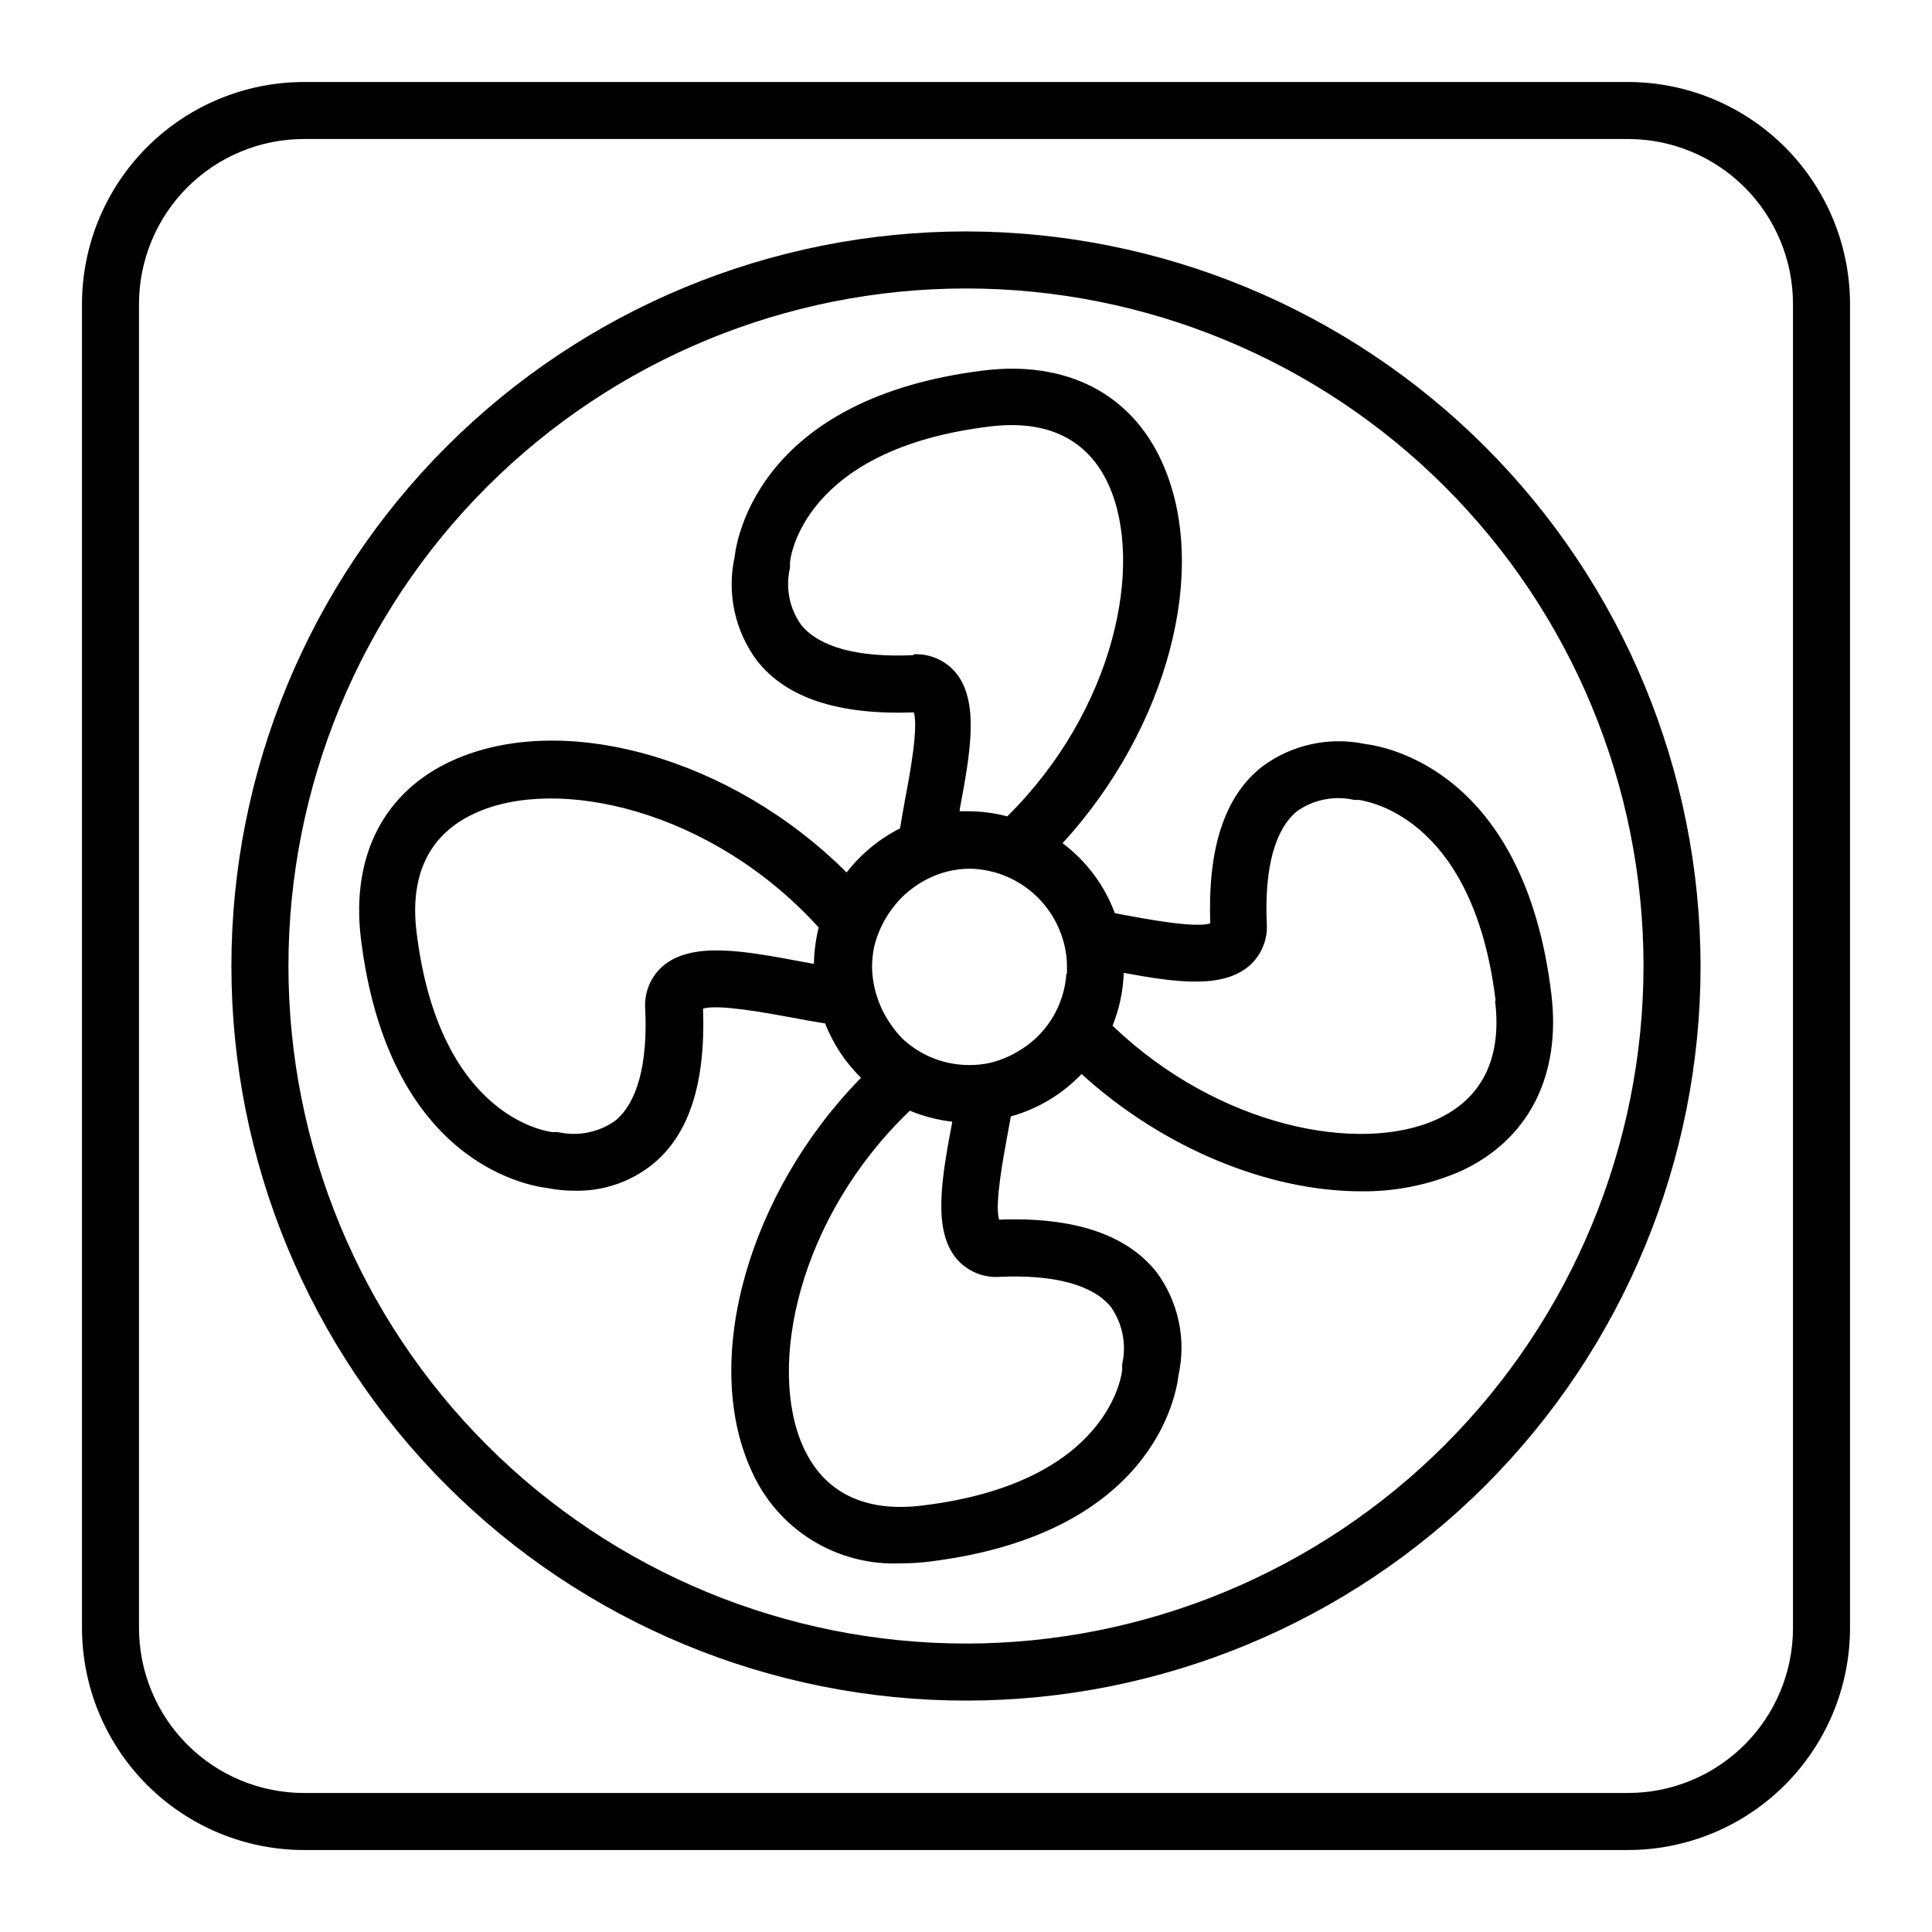
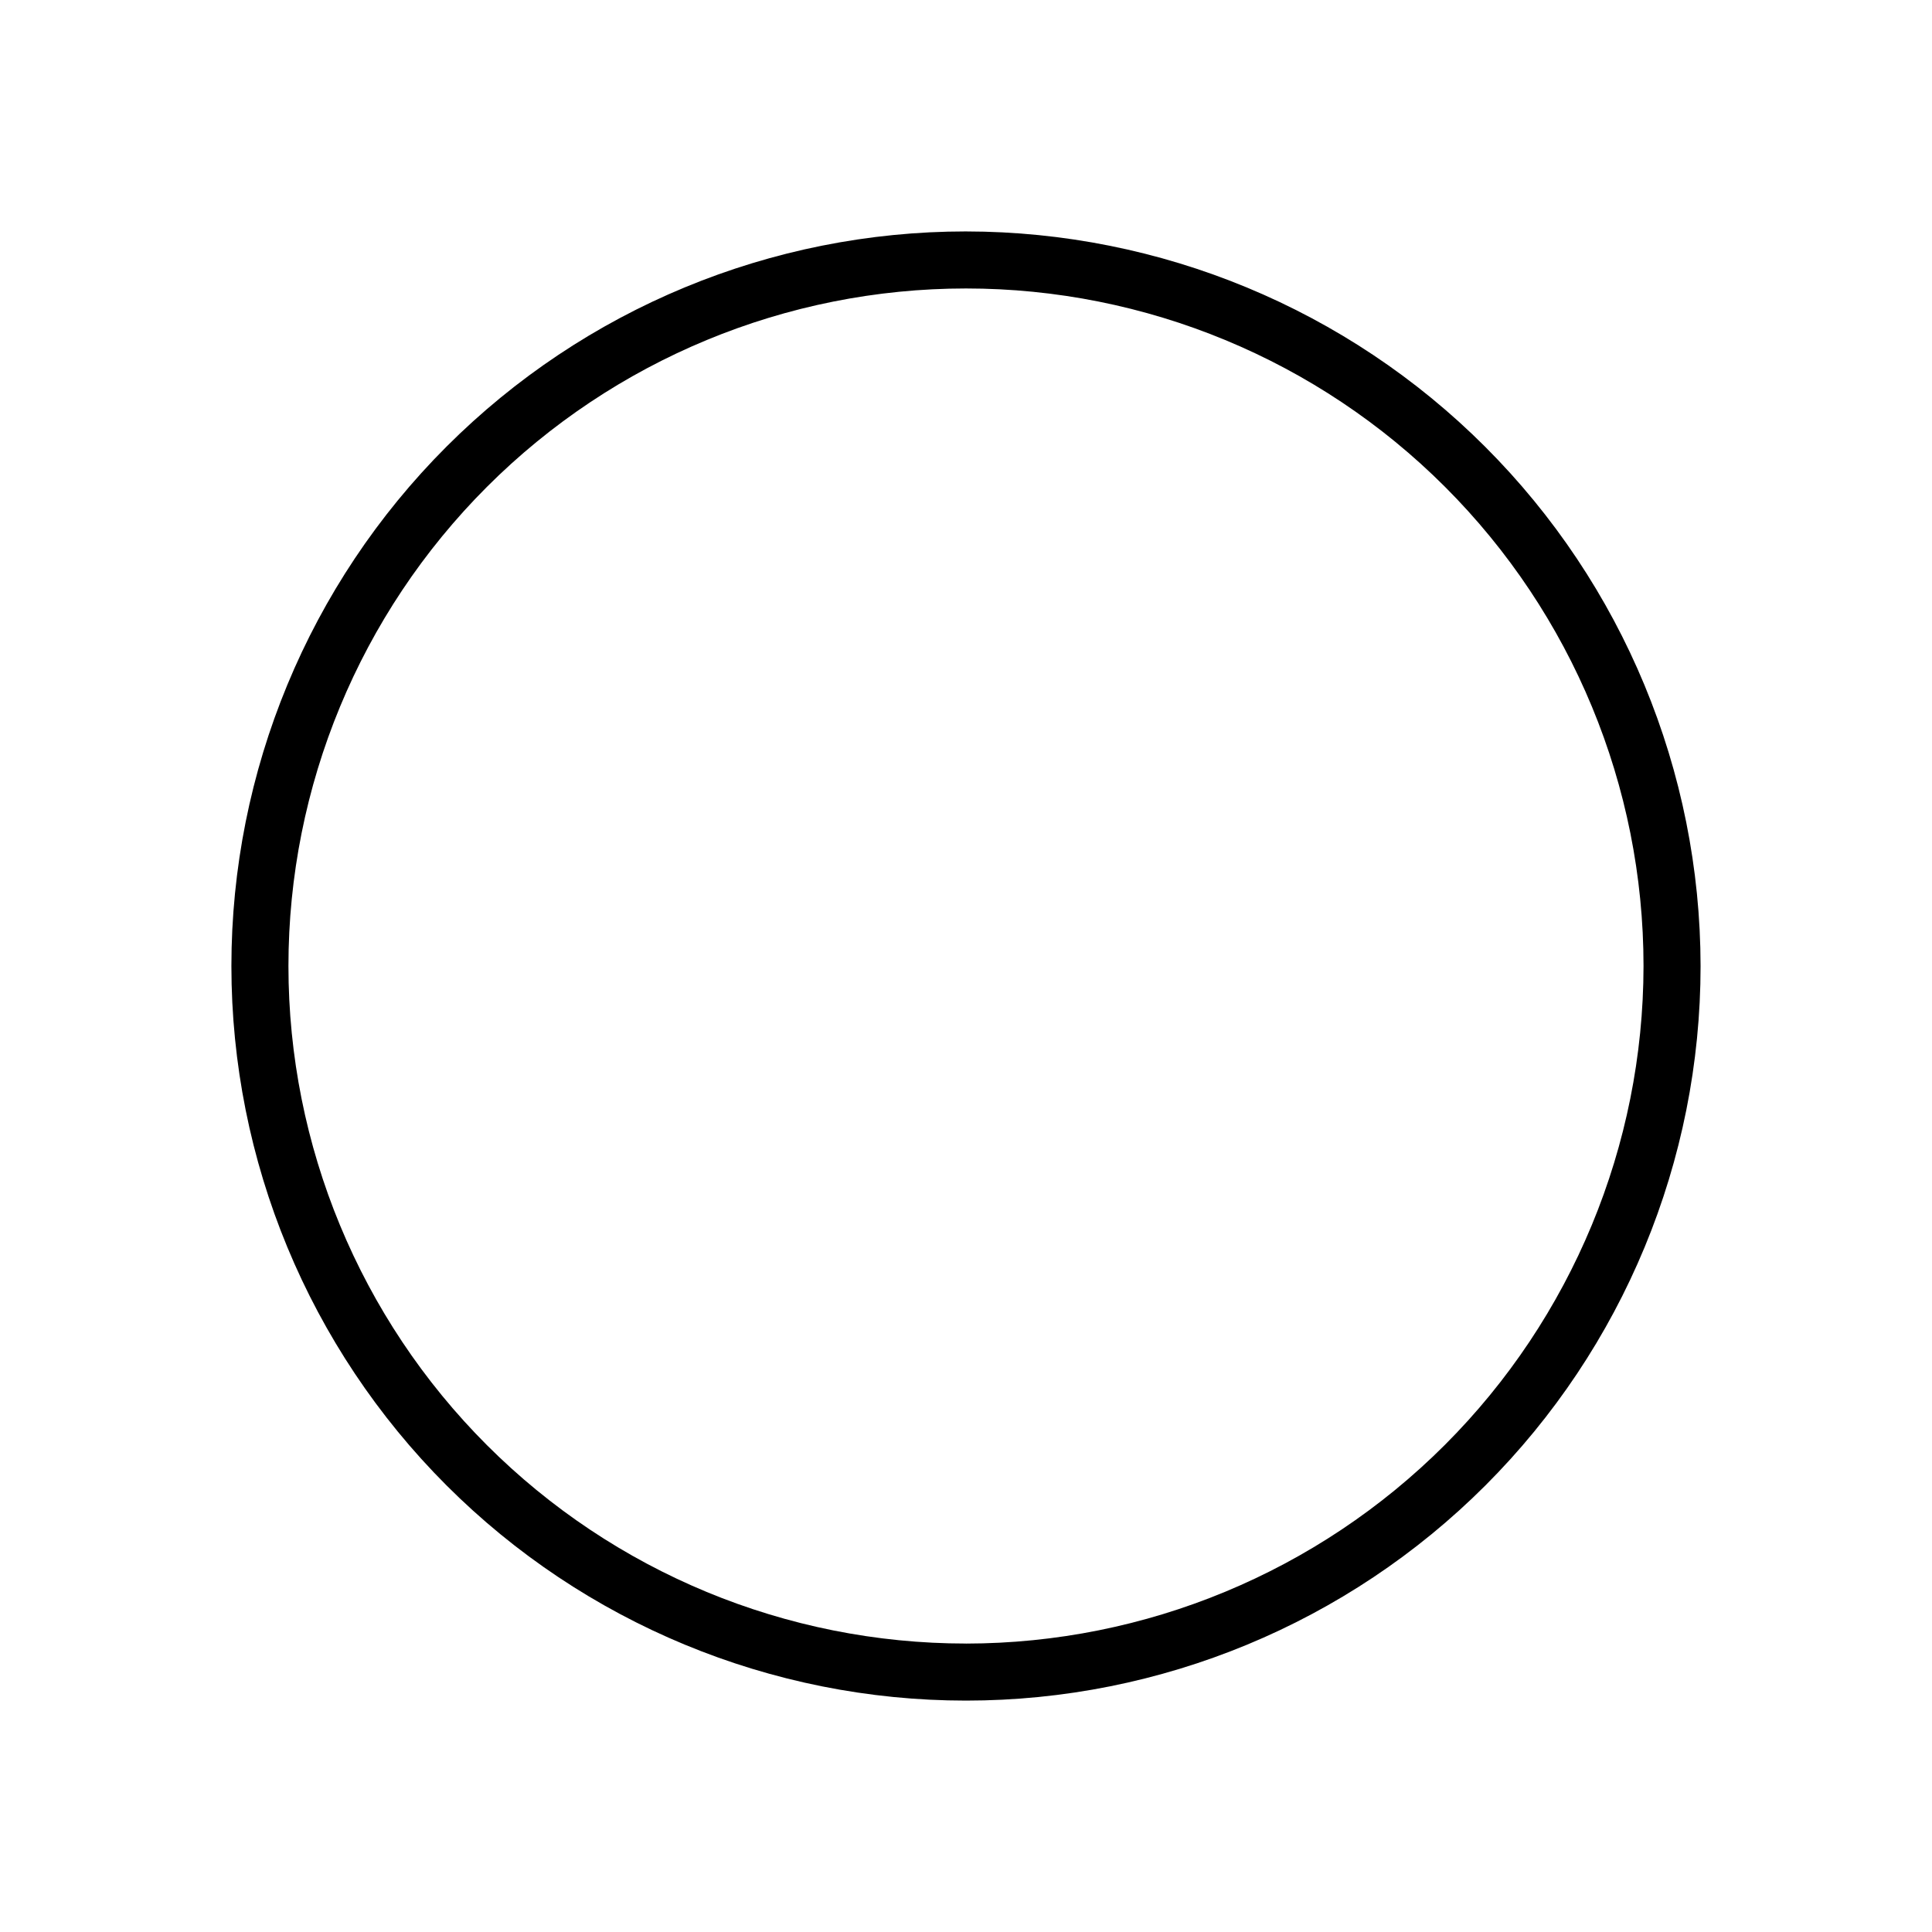
<svg xmlns="http://www.w3.org/2000/svg" fill="#000000" width="800px" height="800px" version="1.1" viewBox="144 144 512 512">
  <g>
-     <path d="m575.43 165.73h-350.86c-15.602 0.016-30.559 6.219-41.594 17.25-11.031 11.035-17.234 25.992-17.25 41.594v350.86c0.016 15.602 6.219 30.562 17.25 41.594 11.035 11.031 25.992 17.238 41.594 17.25h350.86c15.602-0.012 30.562-6.219 41.594-17.25s17.238-25.992 17.25-41.594v-350.86c-0.012-15.602-6.219-30.559-17.25-41.594-11.031-11.031-25.992-17.234-41.594-17.25zm43.73 409.7c0 11.598-4.609 22.719-12.809 30.922-8.203 8.199-19.324 12.809-30.922 12.809h-350.86c-11.598 0-22.719-4.609-30.922-12.809-8.199-8.203-12.809-19.324-12.809-30.922v-350.86c0-11.598 4.609-22.719 12.809-30.922 8.203-8.199 19.324-12.809 30.922-12.809h350.86c11.598 0 22.719 4.609 30.922 12.809 8.199 8.203 12.809 19.324 12.809 30.922z" />
    <path d="m400 205.33c-51.633 0-101.15 20.508-137.66 57.016s-57.016 86.023-57.016 137.66c0 51.629 20.508 101.14 57.016 137.65 36.508 36.508 86.023 57.02 137.66 57.02 51.629 0 101.14-20.512 137.65-57.02 36.508-36.508 57.02-86.023 57.02-137.65-0.055-51.617-20.582-101.1-57.078-137.6s-85.98-57.023-137.59-57.074zm0 374.23v-0.004c-47.625 0-93.293-18.918-126.97-52.59-33.672-33.672-52.59-79.344-52.59-126.96 0-47.625 18.918-93.293 52.59-126.97 33.676-33.672 79.344-52.59 126.97-52.59 47.621 0 93.293 18.918 126.96 52.59 33.672 33.676 52.59 79.344 52.59 126.97-0.051 47.605-18.988 93.242-52.648 126.91-33.664 33.66-79.301 52.598-126.91 52.648z" />
-     <path d="m478.49 347.15c-10.078 7.91-14.461 21.816-13.754 41.562-4.082 1.258-16.426-1.059-23.227-2.316l-2.066-0.402c-2.742-7.383-7.551-13.816-13.852-18.539 27.711-30.23 39.297-72.598 26.301-101.11-8.16-17.984-25.191-26.801-47.055-24.184-58.844 7.203-65.496 43.629-66.148 49.422h-0.008c-2.094 9.574 0.055 19.586 5.894 27.457 7.91 10.078 21.816 14.461 41.613 13.754 1.211 4.082-1.059 16.426-2.367 23.227-0.453 2.621-0.906 5.039-1.309 7.508-5.523 2.801-10.359 6.793-14.156 11.688-30.23-30.23-74.969-43.074-104.54-29.625-18.035 8.211-26.801 25.191-24.184 47.055 7.203 58.895 43.629 65.496 49.422 66.199v0.004c2.422 0.477 4.887 0.711 7.356 0.703 7.289 0.148 14.406-2.219 20.152-6.699 10.078-7.91 14.461-21.816 13.754-41.562 4.031-1.211 16.375 1.059 23.227 2.316 3.223 0.605 6.246 1.16 9.117 1.613h0.004c2.117 5.422 5.363 10.332 9.52 14.406-29.676 30.23-42.473 74.613-29.07 104.04v0.004c3.352 7.629 8.93 14.066 16.008 18.465 7.078 4.394 15.32 6.547 23.645 6.172 2.473-0.004 4.949-0.156 7.406-0.453 58.895-7.203 65.496-43.629 66.148-49.422v-0.004c2.109-9.582-0.062-19.605-5.945-27.457-7.91-9.824-21.766-14.508-41.613-13.754-1.211-4.082 1.109-16.426 2.367-23.227l0.754-4.133v0.004c7.148-1.984 13.625-5.867 18.742-11.238 21.613 19.699 49.574 31.086 74.109 31.086h0.004c9.023 0.105 17.969-1.699 26.246-5.289 17.984-8.211 26.801-25.191 24.133-47.055-7.152-58.895-43.578-65.496-49.375-66.199l0.004-0.004c-9.527-2-19.453 0.184-27.258 5.996zm-118.8 52.297-3.527-0.656c-14.812-2.769-28.816-5.391-36.527 1.258v0.004c-3.269 2.859-4.992 7.102-4.637 11.434 0.656 14.508-2.117 24.738-7.961 29.523h0.004c-4.387 3.098-9.875 4.199-15.117 3.023-0.469-0.051-0.941-0.051-1.41 0 0 0-29.977-2.621-36.125-53-1.863-15.113 3.324-25.945 15.418-31.488 21.715-10.078 62.676-1.109 91.141 30.23v-0.004c-0.766 3.172-1.188 6.414-1.258 9.676zm26.199-81.82c-14.508 0.656-24.738-2.117-29.523-7.961h-0.004c-3.144-4.363-4.25-9.875-3.019-15.113 0.023-0.438 0.023-0.875 0-1.309 0-1.211 3.324-30.23 53-36.223 15.113-1.863 25.945 3.324 31.438 15.418 9.523 20.957 1.715 59.652-26.852 87.914l-0.004-0.004c-3.371-0.887-6.84-1.344-10.328-1.359h-2.266v-0.453c2.769-14.812 5.391-28.816-1.258-36.527-2.699-3.051-6.613-4.746-10.684-4.633zm22.973 164.75c14.508-0.656 24.738 2.117 29.523 7.961 3.09 4.387 4.188 9.875 3.019 15.113-0.047 0.438-0.047 0.875 0 1.309 0 1.211-3.324 30.23-53 36.223-15.113 1.863-25.945-3.324-31.488-15.418-9.672-21.262-1.461-60.809 28.215-89.227v0.008c3.59 1.488 7.371 2.473 11.234 2.922-2.769 14.812-5.391 28.816 1.309 36.527v-0.004c2.859 3.211 7.051 4.906 11.336 4.586zm17.734-80.309c-0.578 8.703-5.531 16.52-13.152 20.758-2.316 1.355-4.832 2.344-7.457 2.922-1.656 0.336-3.344 0.504-5.035 0.504-3.812 0.012-7.578-0.816-11.035-2.418-2.41-1.137-4.633-2.633-6.598-4.434-1.312-1.297-2.481-2.731-3.477-4.281-1.453-2.109-2.59-4.418-3.379-6.852-0.863-2.602-1.32-5.32-1.359-8.062 0.004-1.691 0.176-3.379 0.504-5.039 0.664-2.879 1.785-5.637 3.324-8.16 1.035-1.676 2.234-3.246 3.578-4.684 1.926-2.012 4.152-3.711 6.602-5.039 3.68-2.008 7.801-3.062 11.988-3.074 5.289 0.117 10.418 1.832 14.715 4.918 4.297 3.082 7.562 7.391 9.367 12.363 0.926 2.488 1.453 5.106 1.562 7.758v1.008c0 0.352 0.051 1.211 0 1.812zm113.61 7.106c1.863 15.113-3.324 25.945-15.469 31.488-20.402 9.27-57.836 2.066-85.898-24.836v-0.004c1.793-4.461 2.797-9.199 2.973-14.004 13.602 2.519 26.148 4.281 33.25-1.863 3.269-2.863 4.992-7.106 4.637-11.438-0.605-14.508 2.168-24.738 8.012-29.523h-0.004c4.383-3.106 9.875-4.203 15.113-3.023 0.453 0.051 0.91 0.051 1.363 0 0.301 0.254 30.027 2.82 36.172 53.203z" />
  </g>
</svg>